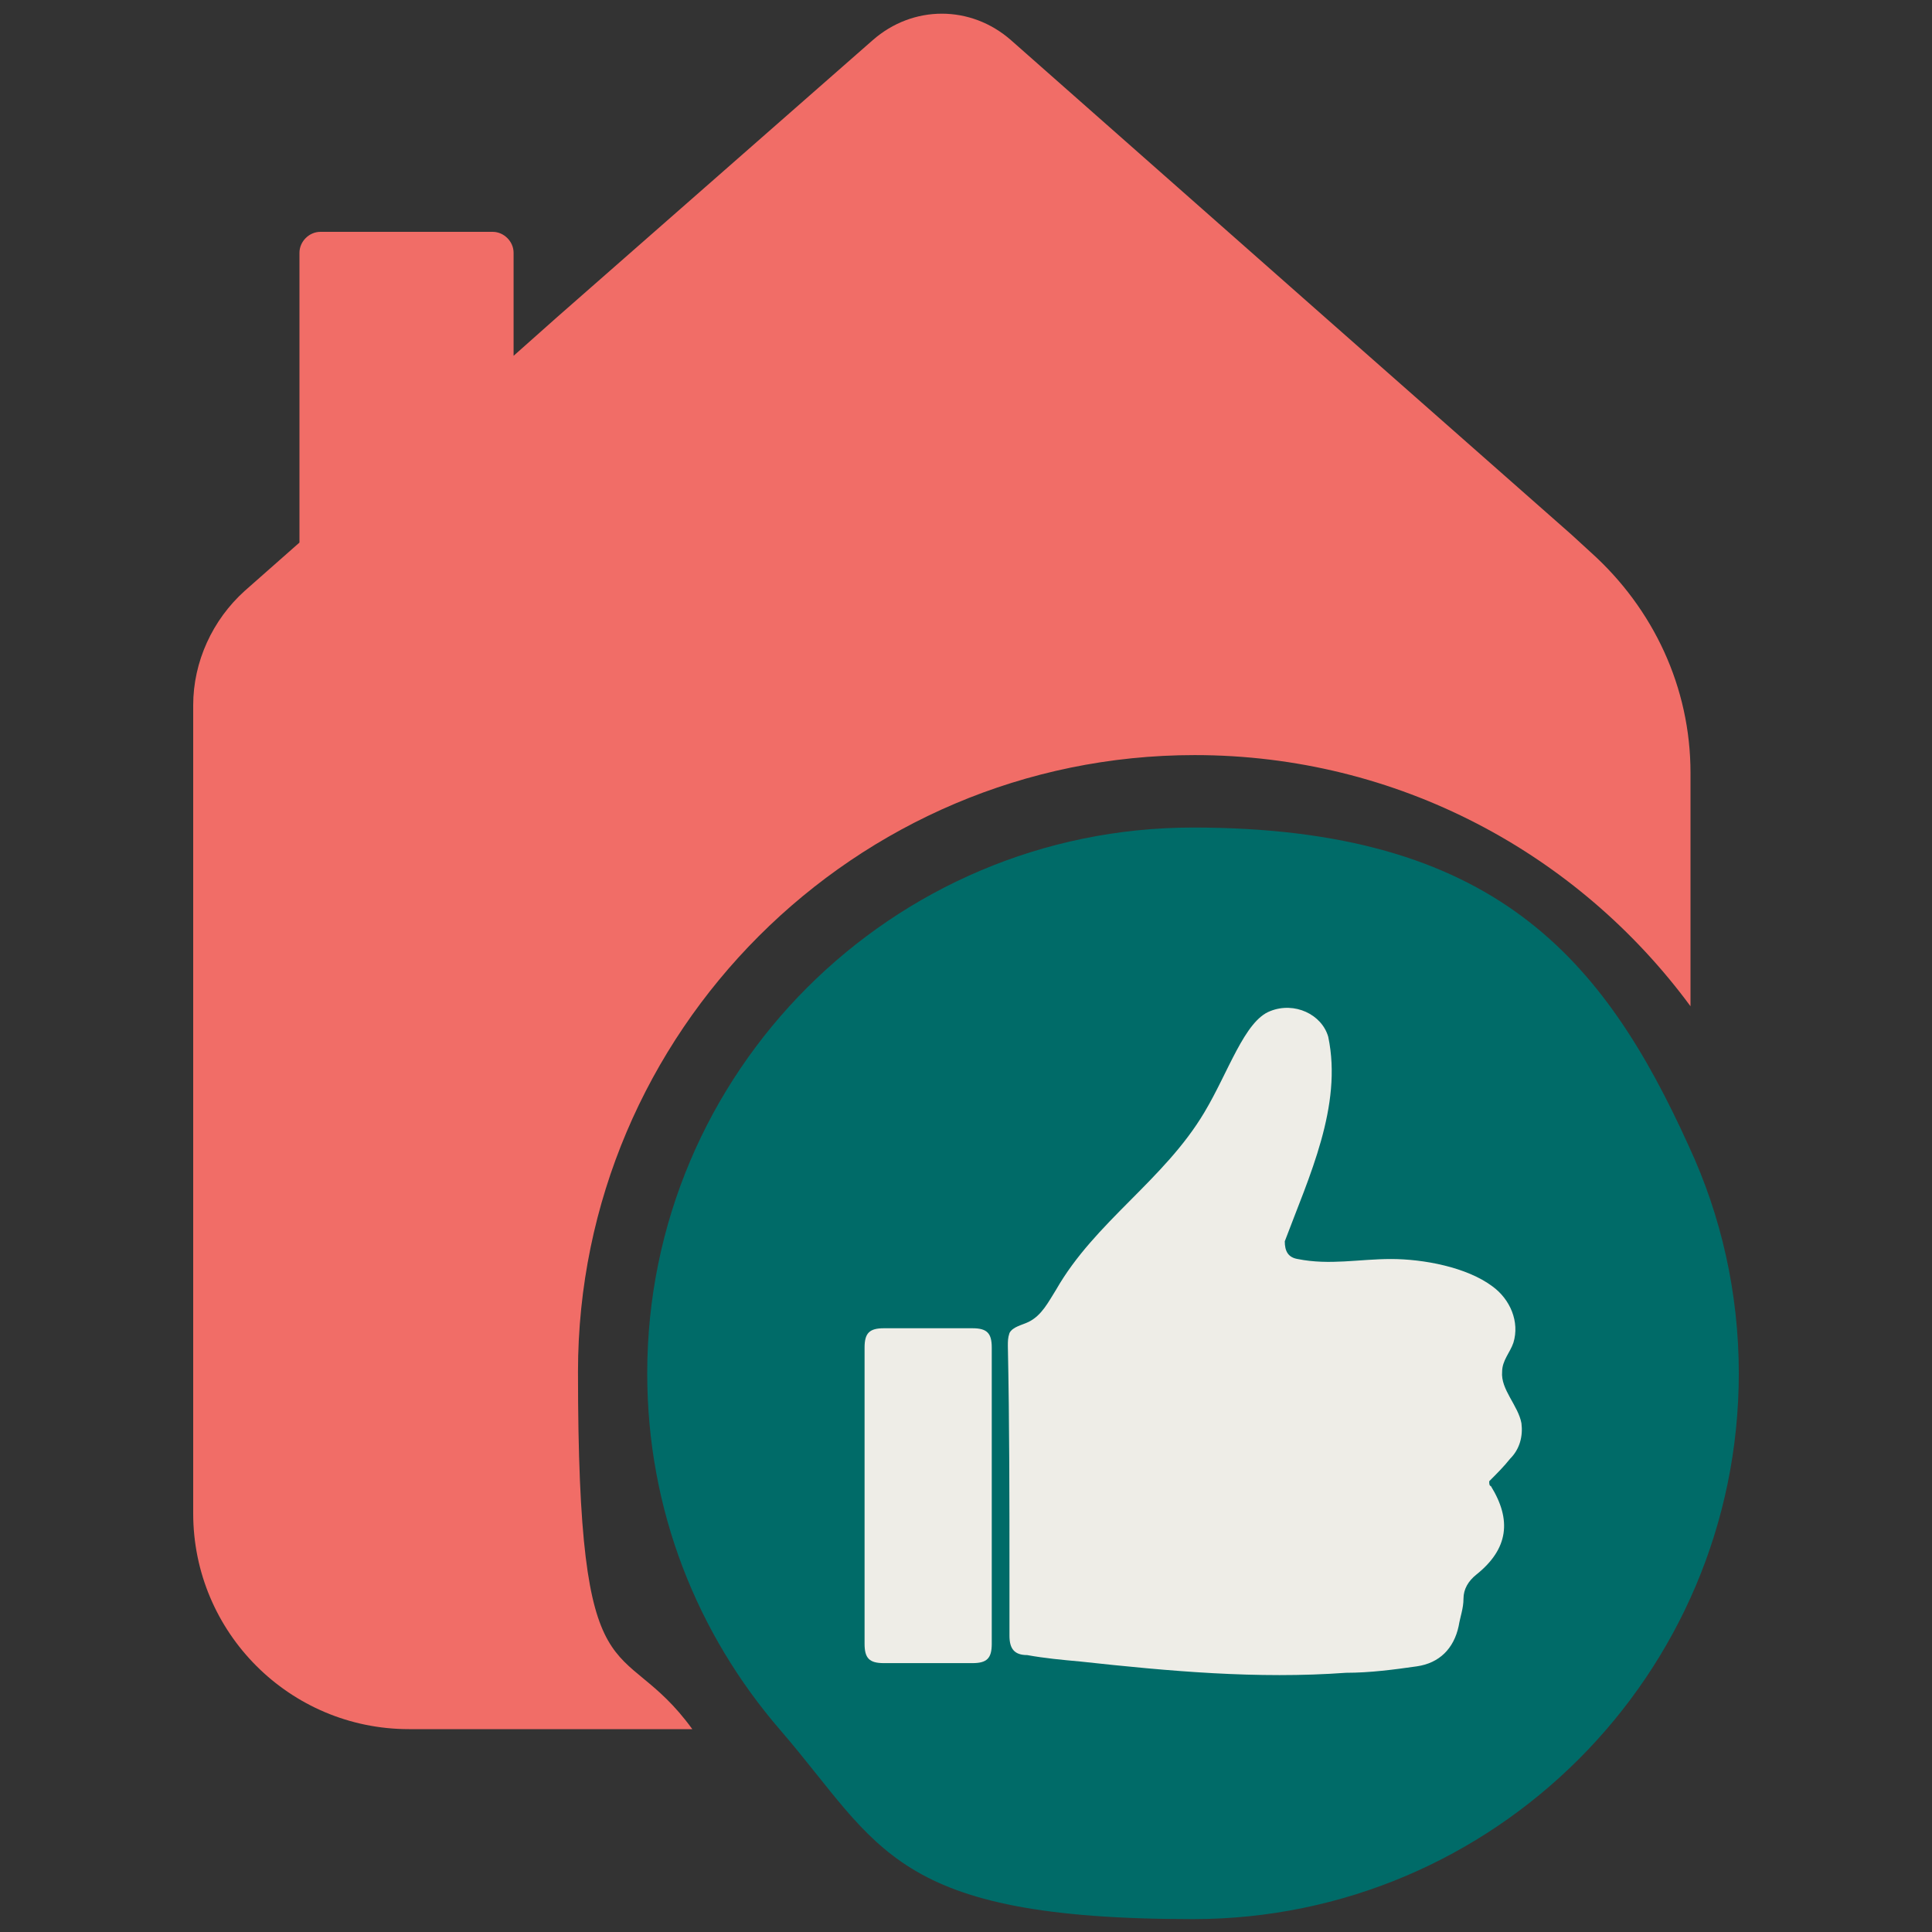
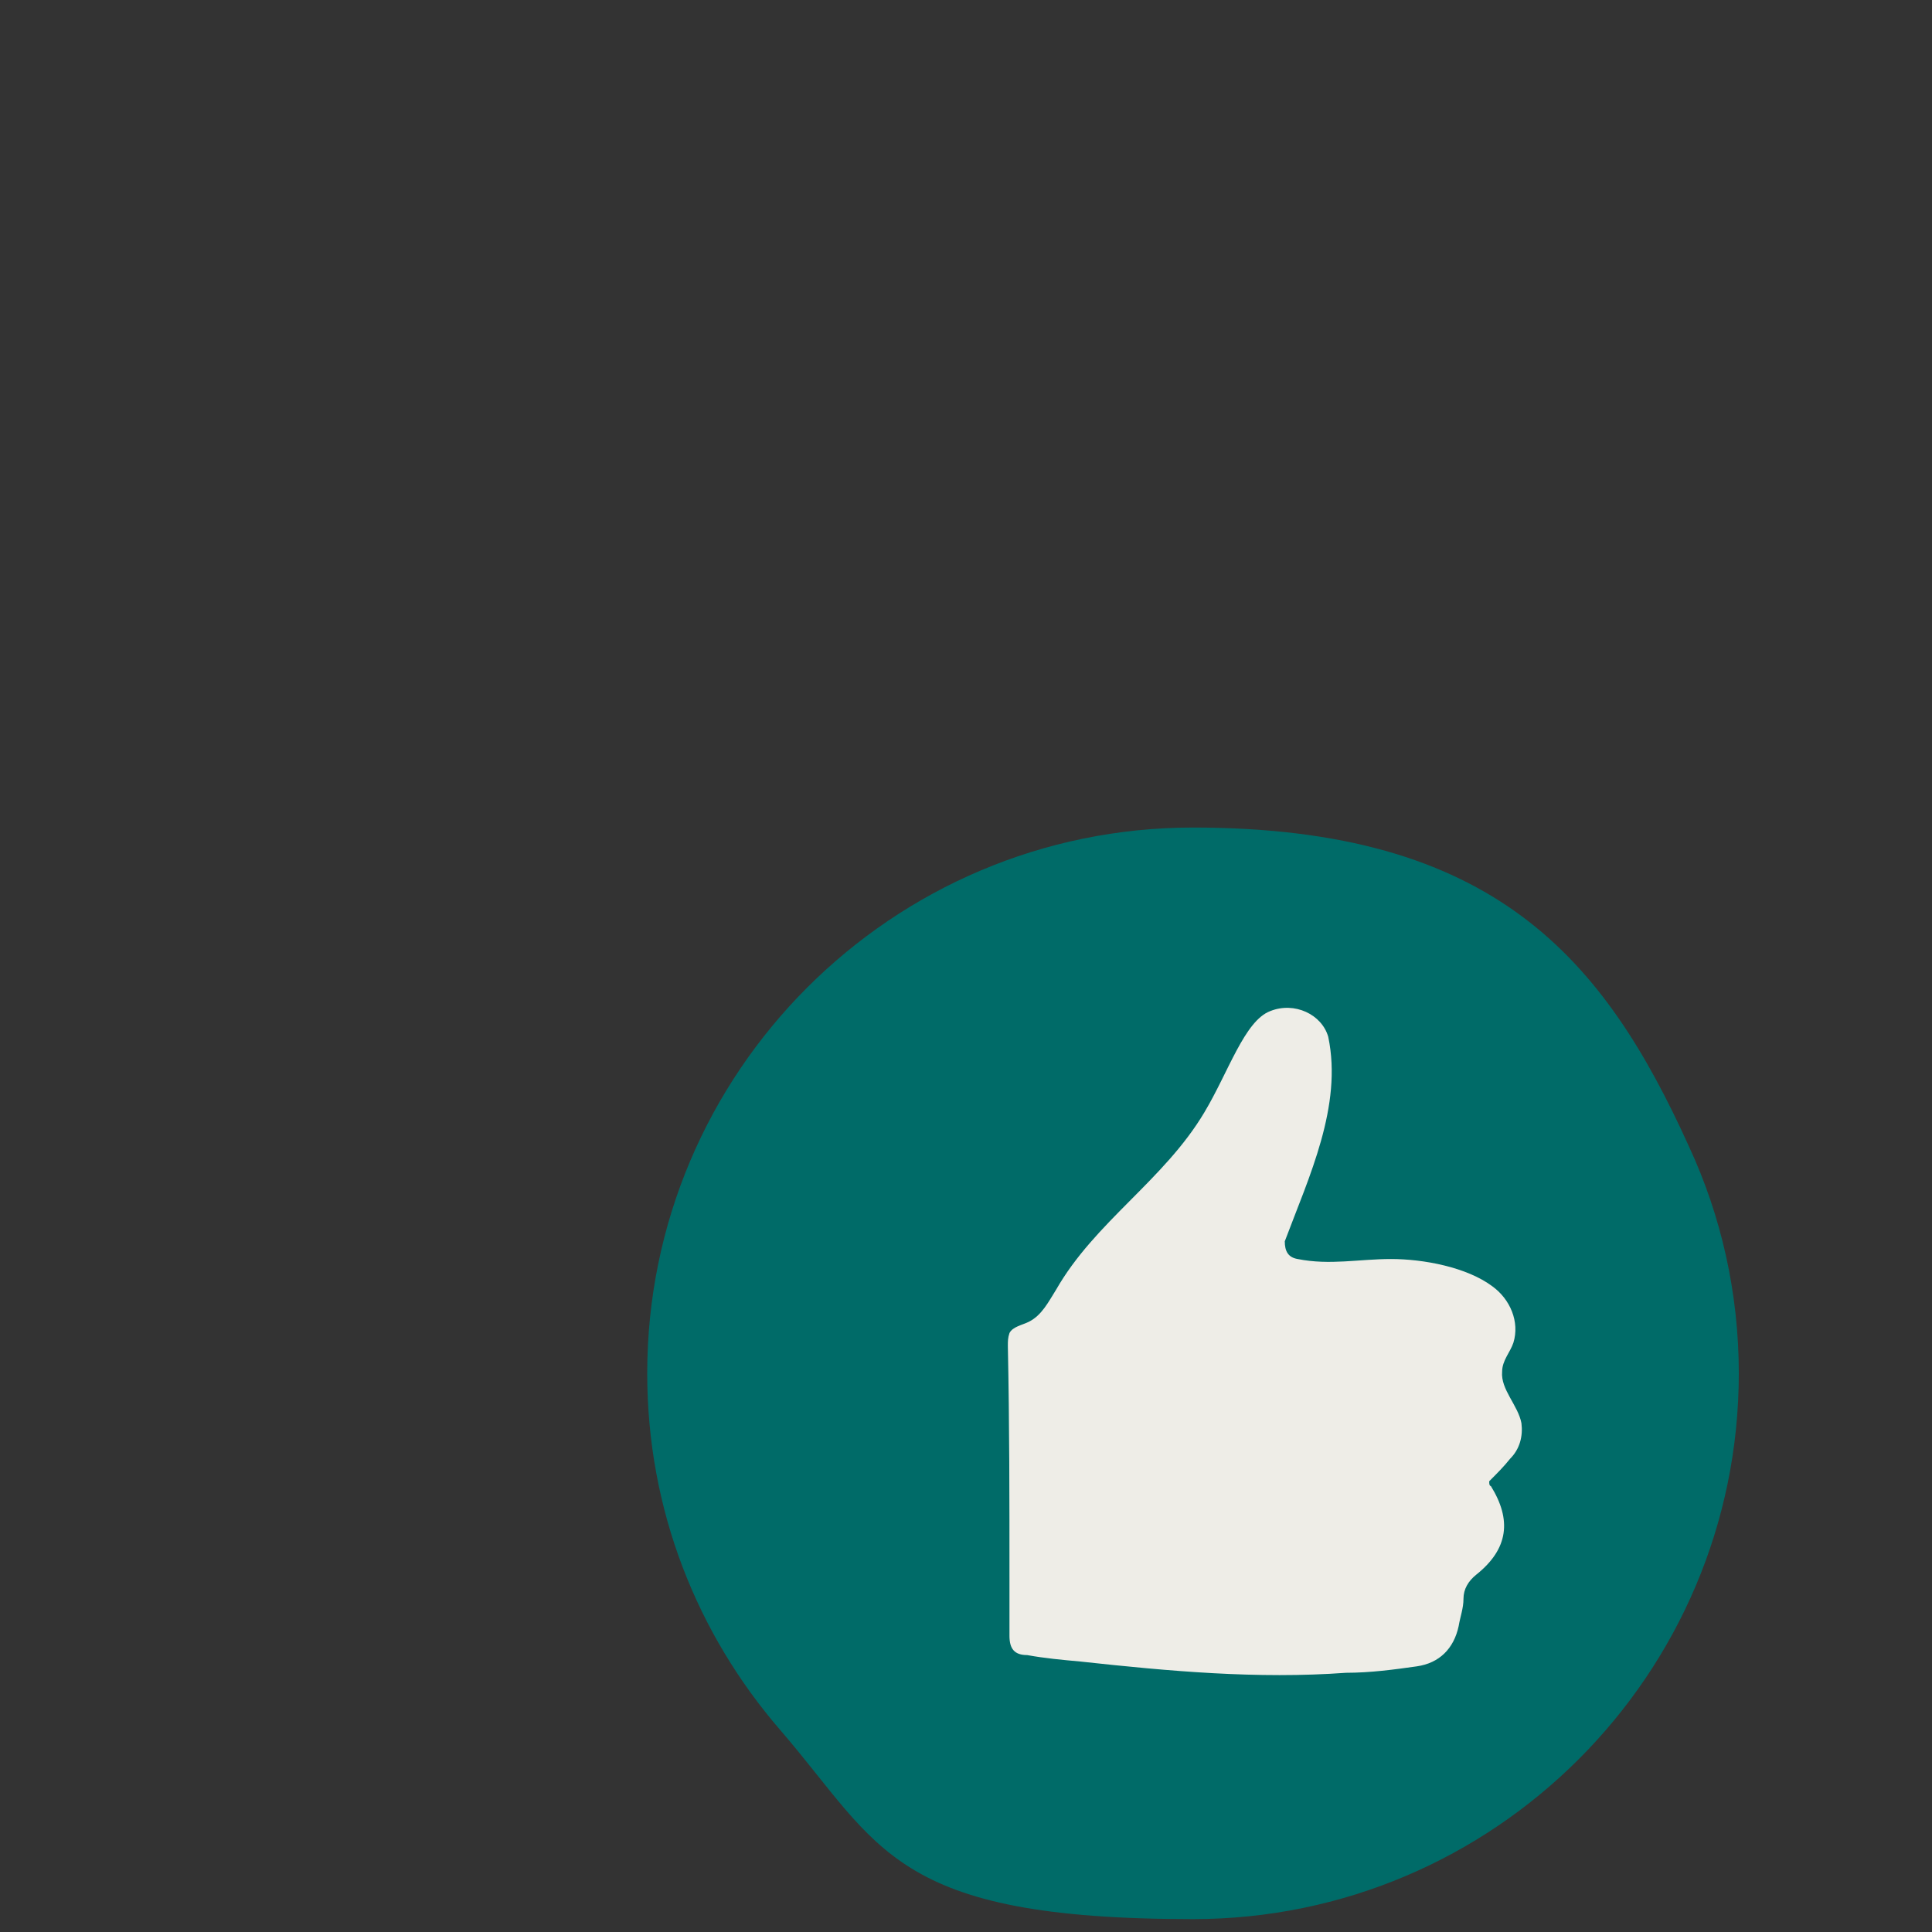
<svg xmlns="http://www.w3.org/2000/svg" id="Layer_1" version="1.1" viewBox="0 0 120 120">
  <rect x="0" y="0" width="120" height="120" fill="#333333" stroke="none" />
  <defs>
    <style>
      .st0 {
        fill: #006b68;
      }

      .st1 {
        fill: #f16d67;
      }

      .st2 {
        fill: #eeede7;
      }
    </style>
  </defs>
  <path class="st0" d="M108,85.3c0,18.7-15.2,33.9-33.9,33.9s-19.4-4.5-25.6-11.7c-5.2-6-8.3-13.7-8.3-22.2,0-18.7,15.2-33.9,33.9-33.9s25.5,8.1,30.8,19.8c2,4.3,3.1,9.1,3.1,14.1Z" />
-   <path class="st1" d="M105,47.8v14.7c-7-9.5-18.2-15.6-30.8-15.6-21.1,0-38.3,17.2-38.3,38.3s2.6,16,7.1,22.2h-17.6c-7.4,0-13.4-6-13.4-13.4v-50.2c0-2.7,1.2-5.3,3.2-7.1l3.4-3V15.7c0-.7.6-1.3,1.3-1.3h10.7c.7,0,1.3.6,1.3,1.3v6.4l2.7-2.4h0L54.2,2.5c2.5-2.2,6.1-2.2,8.6,0l19.6,17.3,15.2,13.4,1.2,1.1c3.9,3.5,6.2,8.4,6.2,13.7Z" />
  <g>
    <path class="st2" d="M92.5,92.1c0,0,0,.2.1.2,1.3,2.1,1.1,3.9-.9,5.5-.5.4-.8.9-.8,1.5,0,.6-.2,1.1-.3,1.7-.3,1.4-1.2,2.3-2.6,2.5-1.4.2-2.9.4-4.4.4-5.5.4-11-.1-16.5-.7-1.1-.1-2.2-.2-3.3-.4-.8,0-1.1-.4-1.1-1.2,0-1.2,0-2.4,0-3.6,0-4.8,0-9.6-.1-14.4,0-.3,0-.5.1-.8.2-.4.8-.5,1.2-.7.8-.4,1.2-1.2,1.7-2,2.4-4.2,6.7-6.8,9.2-11,1.5-2.5,2.5-5.7,4.1-6.3,1.5-.6,3.2.2,3.6,1.6.9,4.3-1.2,8.7-2.7,12.7,0,.6.2,1,.8,1.1,2,.4,3.8,0,5.8,0,2,0,4.7.5,6.3,1.7,1.1.8,1.7,2.2,1.3,3.5-.2.6-.7,1.1-.7,1.8-.1,1.1,1,2.1,1.2,3.2.1.8-.1,1.6-.7,2.2-.4.5-.8.9-1.3,1.4h0Z" />
-     <path class="st2" d="M53.7,92.8v-9.1c0-.9.3-1.2,1.2-1.2h5.5c.9,0,1.2.3,1.2,1.2v18.4c0,.9-.3,1.2-1.2,1.2-1.8,0-3.7,0-5.5,0-.9,0-1.2-.3-1.2-1.2v-9.2Z" />
  </g>
</svg>